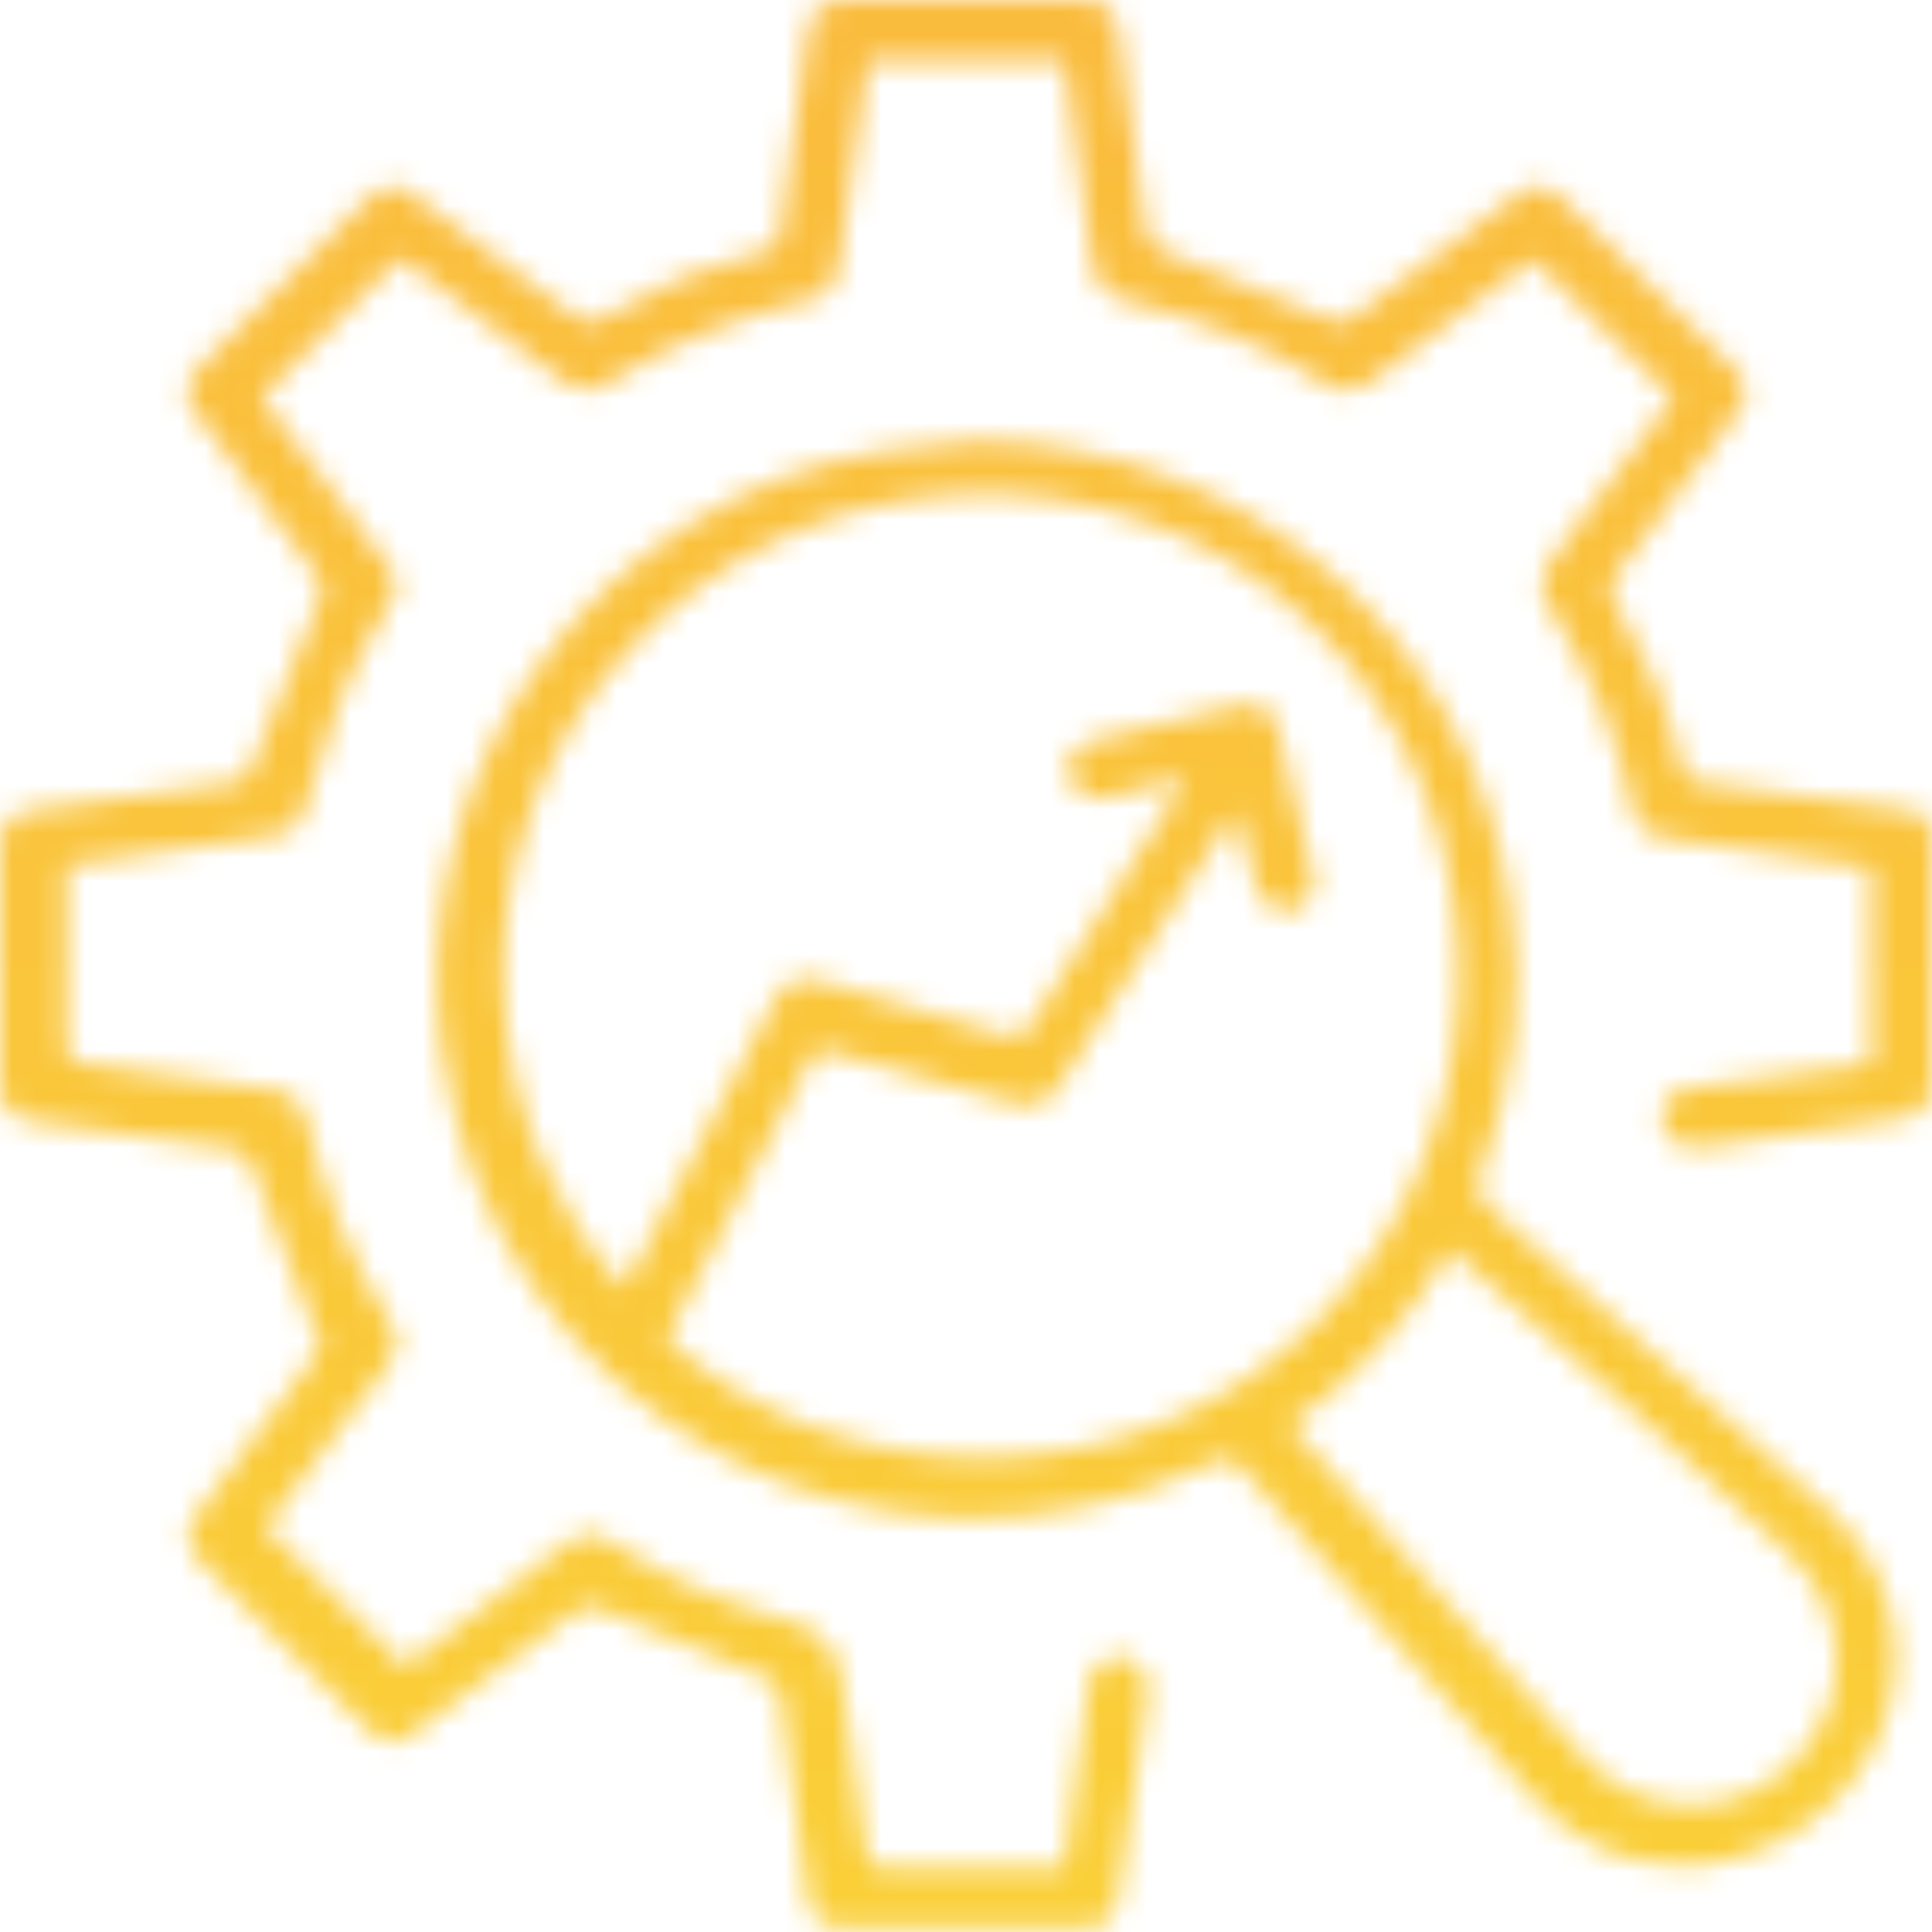
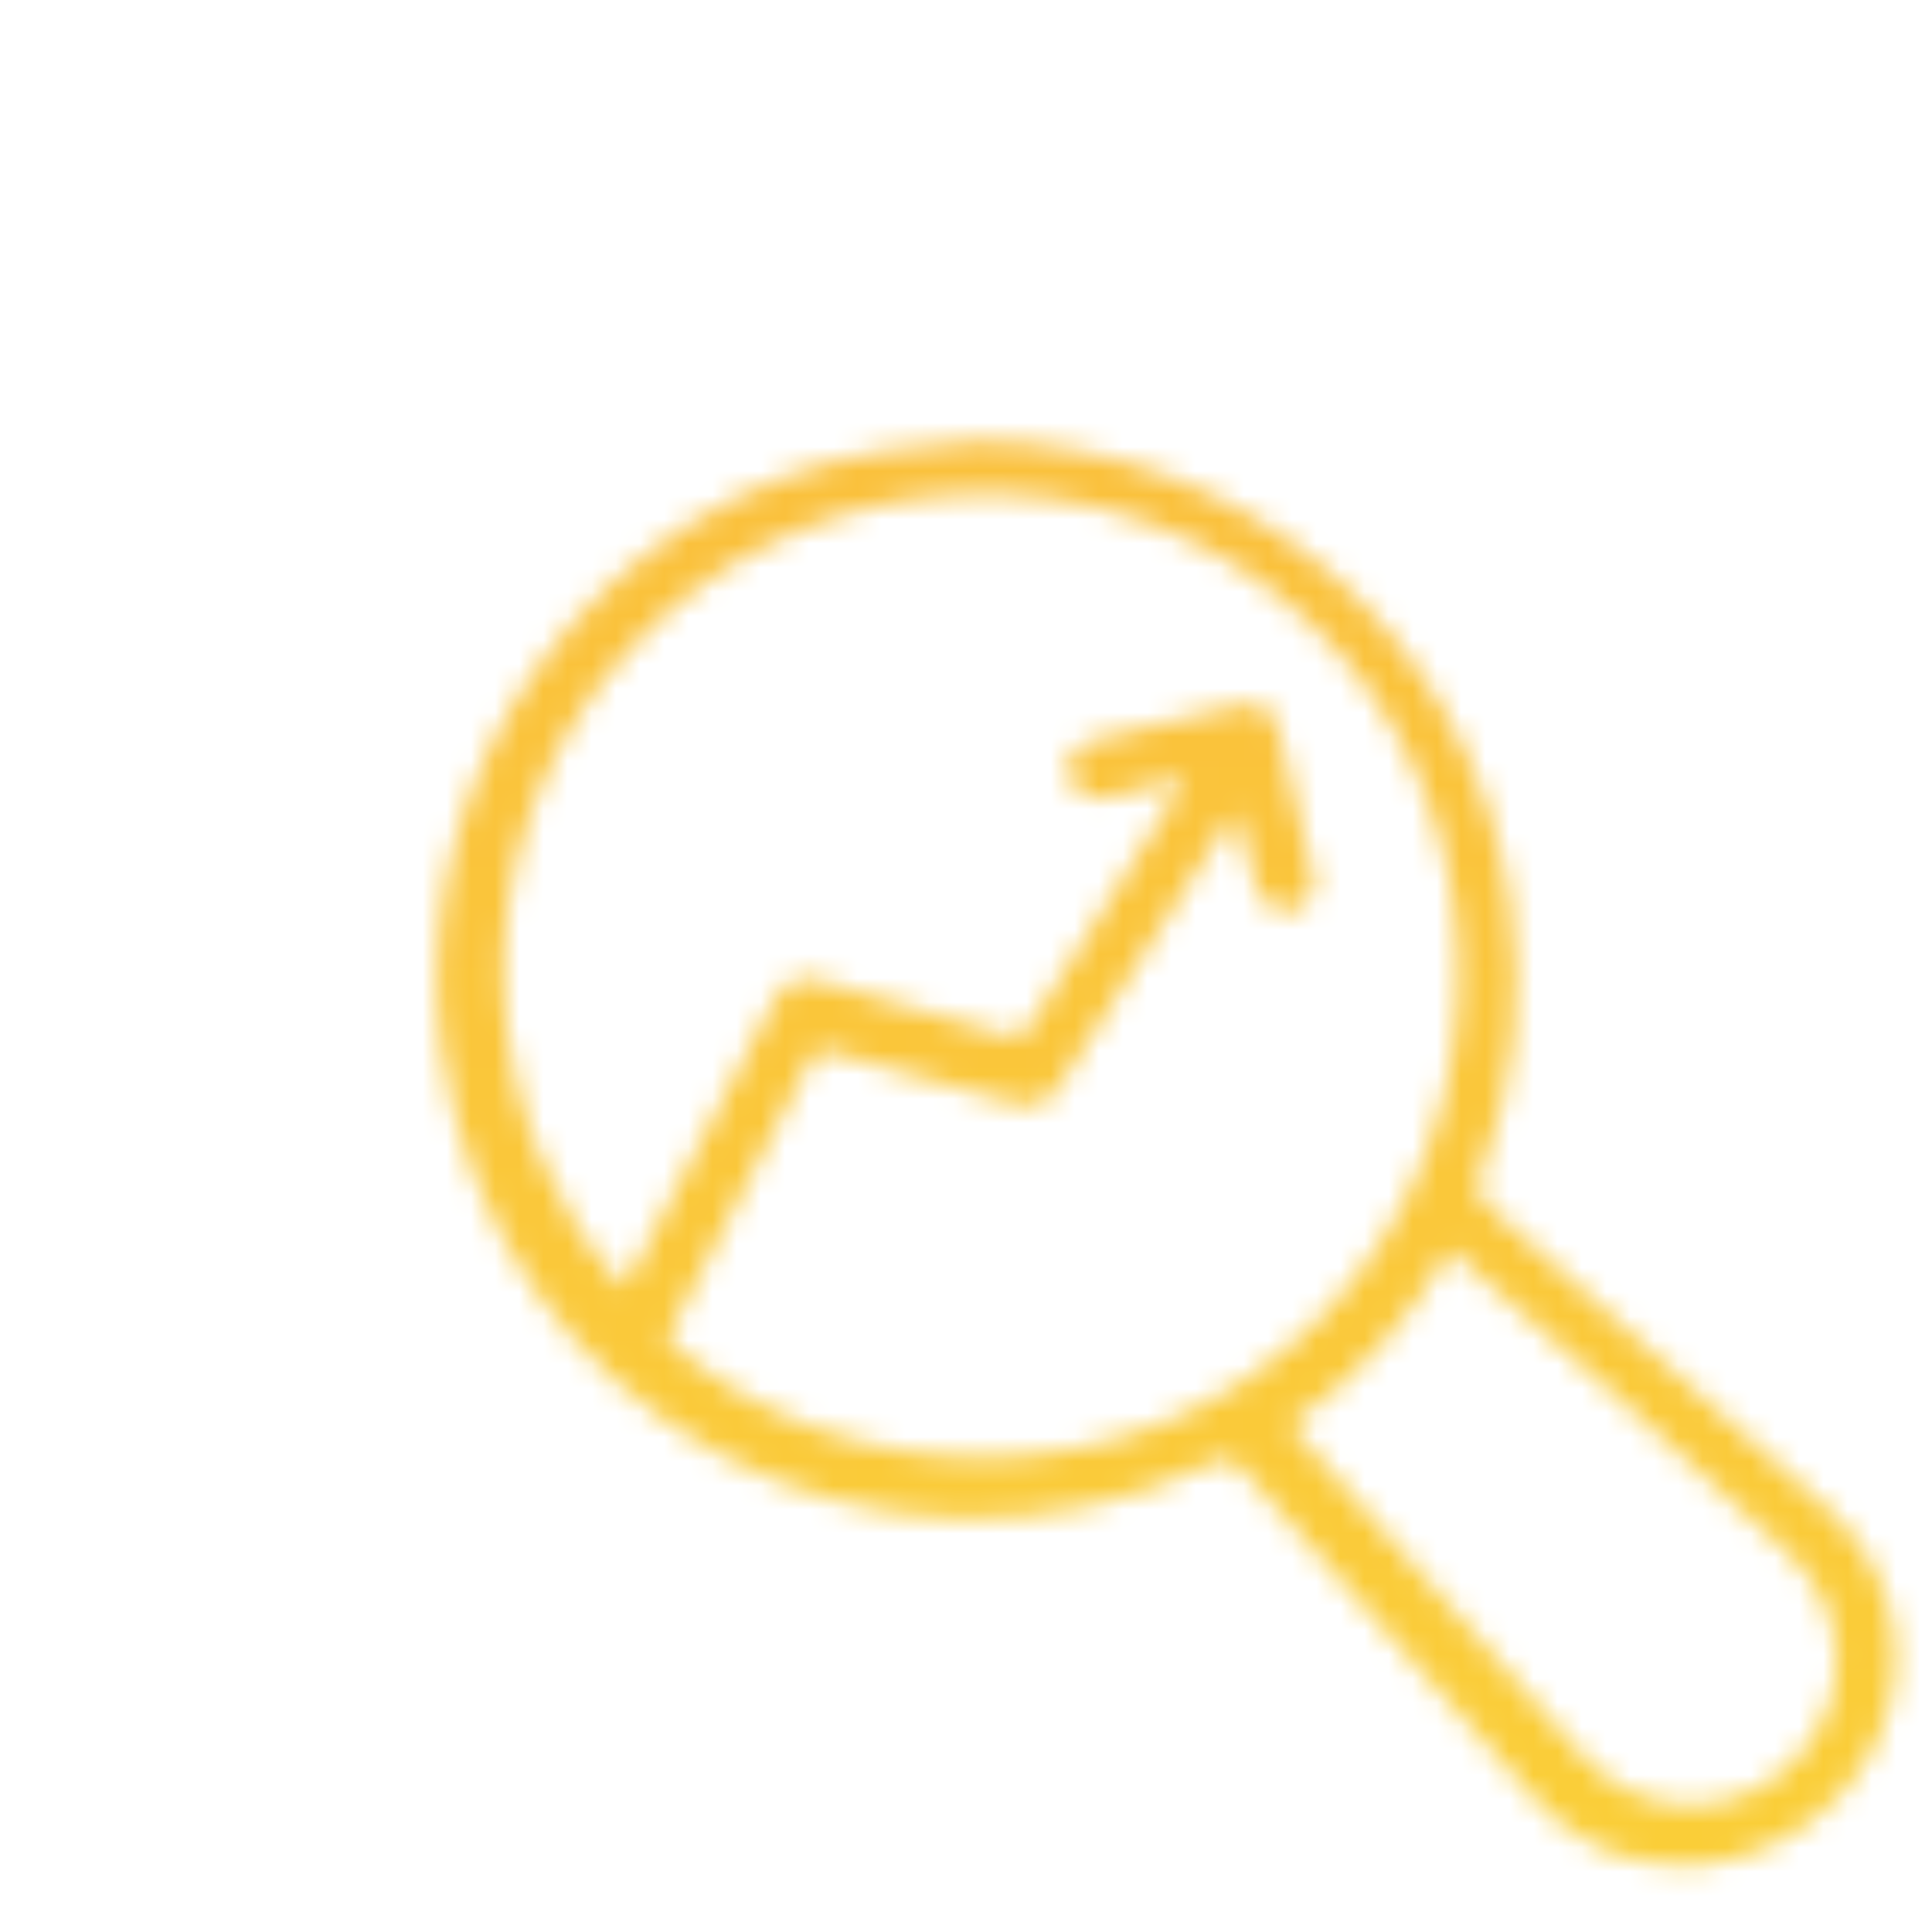
<svg xmlns="http://www.w3.org/2000/svg" width="80" height="80" viewBox="0 0 80 80" fill="none">
  <mask id="mask0_273_985" style="mask-type:alpha" maskUnits="userSpaceOnUse" x="0" y="0" width="80" height="80">
    <g clip-path="url(#clip0_273_985)">
-       <path d="M13.298 55.77C12.278 53.099 11.358 50.63 10.378 48.179C10.268 47.91 9.898 47.62 9.608 47.58C7.118 47.2 4.618 46.88 2.128 46.55C1.808 46.51 1.488 46.469 1.178 46.4C0.418 46.249 0.008 45.77 0.008 44.999C0.008 41.65 -0.002 38.3 0.008 34.95C0.008 34.15 0.478 33.66 1.278 33.55C4.038 33.16 6.798 32.779 9.558 32.429C10.058 32.37 10.258 32.179 10.438 31.709C11.318 29.439 12.218 27.189 13.188 24.95C13.398 24.459 13.388 24.169 13.068 23.75C11.448 21.619 9.858 19.459 8.258 17.309C7.508 16.299 7.538 15.94 8.438 15.04C10.658 12.819 12.868 10.6 15.088 8.39C15.928 7.56 16.348 7.52 17.318 8.24C19.488 9.85 21.668 11.47 23.828 13.1C24.188 13.37 24.448 13.46 24.888 13.2C27.018 11.93 29.278 10.97 31.688 10.389C32.148 10.28 32.268 10.03 32.318 9.61C32.678 6.9 33.048 4.2 33.428 1.49C33.578 0.38 33.958 0.02 35.038 0.02C38.278 0.02 41.528 0.02 44.768 0.02C45.778 0.02 46.188 0.38 46.328 1.36C46.708 4.04 47.088 6.72 47.428 9.4C47.508 10.03 47.758 10.27 48.348 10.489C50.618 11.35 52.868 12.28 55.098 13.249C55.538 13.44 55.768 13.329 56.088 13.089C58.278 11.45 60.468 9.82 62.668 8.19C63.548 7.54 64.008 7.57 64.768 8.32C67.048 10.559 69.318 12.79 71.588 15.03C72.478 15.899 72.508 16.329 71.778 17.309C70.158 19.48 68.548 21.649 66.918 23.809C66.638 24.18 66.598 24.45 66.848 24.869C68.118 27.029 69.088 29.32 69.648 31.759C69.748 32.209 69.968 32.349 70.408 32.41C73.308 32.77 76.198 33.169 79.088 33.55C79.758 33.639 79.988 34.069 80.008 34.669C80.028 35.58 80.018 36.489 80.018 37.4C80.018 39.809 80.018 42.219 80.018 44.639C80.018 45.77 79.668 46.179 78.538 46.349C75.858 46.739 73.188 47.13 70.508 47.499C69.578 47.63 68.948 47.209 68.818 46.429C68.698 45.69 69.148 45.16 70.108 45.02C72.338 44.709 74.568 44.429 76.798 44.139C77.008 44.109 77.218 44.069 77.468 44.02V35.929C75.628 35.669 73.768 35.4 71.918 35.139C70.908 34.999 69.908 34.849 68.898 34.709C68.178 34.609 67.748 34.249 67.598 33.51C67.018 30.59 65.838 27.899 64.288 25.369C63.658 24.329 63.678 23.93 64.398 22.97C66.038 20.79 67.688 18.61 69.298 16.47C67.368 14.569 65.468 12.7 63.488 10.739C63.158 10.989 62.668 11.35 62.178 11.72C60.358 13.089 58.528 14.45 56.728 15.839C56.128 16.299 55.588 16.329 54.968 15.94C52.368 14.28 49.548 13.139 46.558 12.44C45.558 12.21 45.298 11.509 45.188 10.62C44.868 8.15 44.518 5.68 44.168 3.22C44.138 3.01 44.078 2.8 44.028 2.55H35.948C35.698 4.25 35.458 5.94 35.218 7.63C35.058 8.77 34.878 9.91 34.738 11.05C34.648 11.8 34.278 12.249 33.518 12.419C30.548 13.11 27.758 14.239 25.168 15.86C24.478 16.29 23.888 16.209 23.258 15.729C21.278 14.21 19.288 12.72 17.298 11.22C17.048 11.03 16.788 10.839 16.578 10.69C14.648 12.63 12.758 14.52 10.828 16.45C12.478 18.64 14.168 20.88 15.858 23.119C16.588 24.09 16.598 24.239 15.978 25.27C14.468 27.739 13.428 30.39 12.718 33.179C12.438 34.279 12.148 34.499 11.018 34.66C8.288 35.039 5.558 35.429 2.758 35.83C2.758 36.239 2.758 36.609 2.758 36.98C2.758 39.069 2.758 41.16 2.758 43.249C2.758 43.719 2.828 43.95 3.388 44.02C5.988 44.349 8.588 44.76 11.188 45.099C12.028 45.209 12.518 45.559 12.728 46.45C13.388 49.309 14.478 52.01 16.018 54.52C16.618 55.499 16.598 55.819 15.888 56.76C14.248 58.94 12.598 61.12 10.998 63.23C12.928 65.15 14.838 67.049 16.788 68.99C18.928 67.37 21.208 65.68 23.448 63.94C24.098 63.44 24.608 63.389 25.318 63.859C27.568 65.34 30.028 66.4 32.628 67.09C34.088 67.48 34.738 68.37 34.908 69.809C35.188 72.15 35.538 74.48 35.898 76.809C35.928 77.01 36.228 77.32 36.408 77.329C38.928 77.359 41.448 77.35 44.058 77.35C44.278 75.73 44.488 74.15 44.698 72.559C44.818 71.659 44.908 70.749 45.048 69.85C45.168 69.049 45.818 68.51 46.468 68.609C47.188 68.719 47.638 69.419 47.518 70.249C47.128 72.98 46.738 75.71 46.328 78.439C46.178 79.48 45.758 79.829 44.718 79.829C41.478 79.829 38.228 79.829 34.988 79.829C34.008 79.829 33.568 79.45 33.428 78.48C33.048 75.749 32.658 73.019 32.318 70.279C32.258 69.769 32.028 69.579 31.578 69.4C29.348 68.519 27.118 67.609 24.918 66.65C24.448 66.45 24.168 66.48 23.788 66.779C21.648 68.4 19.498 69.99 17.348 71.59C16.308 72.359 15.968 72.329 15.078 71.439C12.858 69.219 10.638 67.01 8.428 64.79C7.628 63.98 7.588 63.459 8.268 62.55C10.008 60.209 11.758 57.87 13.318 55.779L13.298 55.77Z" fill="url(#paint0_linear_273_985)" />
      <path d="M40.52 18.258C51.58 18.368 60.84 26.288 62.51 37.208C63.109 41.118 62.739 44.958 61.289 48.658C61.069 49.238 61.179 49.538 61.63 49.938C66.329 54.088 71.029 58.248 75.659 62.458C78.439 64.988 79.21 68.578 77.829 71.828C76.45 75.078 72.9 77.378 69.409 77.238C67.109 77.148 65.139 76.248 63.599 74.528C59.52 69.978 55.469 65.408 51.429 60.818C51.05 60.388 50.779 60.298 50.239 60.558C36.349 67.338 20.189 58.568 18.27 43.228C16.82 31.618 24.919 20.658 36.44 18.698C37.779 18.468 39.15 18.388 40.499 18.238L40.52 18.258ZM27.619 55.458C34.63 61.848 47.02 62.448 54.76 54.478C62.52 46.498 62.249 33.258 54.169 25.718C46.139 18.228 33.359 18.808 25.97 26.988C18.32 35.448 20.07 47.328 25.86 53.288C26.009 53.018 26.16 52.778 26.29 52.518C28.18 48.888 30.07 45.258 31.959 41.628C32.52 40.548 33.01 40.338 34.169 40.678C36.66 41.398 39.16 42.108 41.639 42.858C42.139 43.008 42.38 42.928 42.66 42.478C44.669 39.248 46.709 36.048 48.739 32.828C48.84 32.668 48.919 32.488 49.059 32.208C47.95 32.498 46.969 32.758 45.989 32.998C45.069 33.228 44.44 32.868 44.26 32.058C44.109 31.378 44.55 30.828 45.419 30.618C47.319 30.158 49.219 29.698 51.12 29.248C52.209 28.988 52.7 29.248 52.959 30.318C53.45 32.288 53.919 34.268 54.37 36.258C54.44 36.548 54.45 36.988 54.279 37.158C53.969 37.468 53.469 37.848 53.109 37.788C52.709 37.728 52.219 37.278 52.069 36.888C51.69 35.878 51.48 34.808 51.16 33.618C50.919 33.958 50.77 34.168 50.63 34.378C48.419 37.828 46.219 41.288 44.01 44.738C43.319 45.818 42.969 45.958 41.749 45.618C39.3 44.938 36.849 44.258 34.41 43.568C34.039 43.458 33.779 43.438 33.569 43.868C31.599 47.728 29.61 51.578 27.599 55.458H27.619ZM53.45 58.988C53.58 59.168 53.65 59.278 53.739 59.378C57.679 63.838 61.58 68.318 65.559 72.728C67.96 75.378 71.859 75.418 74.279 72.948C76.749 70.428 76.639 66.698 73.98 64.238C71.62 62.058 69.249 59.888 66.859 57.738C64.629 55.738 62.359 53.778 60.05 51.748C58.359 54.658 56.209 57.058 53.45 58.978V58.988Z" fill="url(#paint1_linear_273_985)" />
    </g>
  </mask>
  <g mask="url(#mask0_273_985)">
    <rect x="-96" y="-16" width="272" height="191" fill="url(#paint2_linear_273_985)" />
  </g>
  <defs>
    <linearGradient id="paint0_linear_273_985" x1="-11.882" y1="83.019" x2="82.178" y2="-3.73" gradientUnits="userSpaceOnUse">
      <stop stop-color="#680FD2" />
      <stop offset="1" stop-color="#EE691E" />
    </linearGradient>
    <linearGradient id="paint1_linear_273_985" x1="0.109" y1="96.018" x2="94.169" y2="9.268" gradientUnits="userSpaceOnUse">
      <stop stop-color="#680FD2" />
      <stop offset="1" stop-color="#EE691E" />
    </linearGradient>
    <linearGradient id="paint2_linear_273_985" x1="40" y1="-16" x2="40" y2="175" gradientUnits="userSpaceOnUse">
      <stop stop-color="#FAB83E" />
      <stop offset="1" stop-color="#F9E632" />
    </linearGradient>
    <clipPath id="clip0_273_985">
      <rect width="80" height="79.84" fill="white" />
    </clipPath>
  </defs>
</svg>